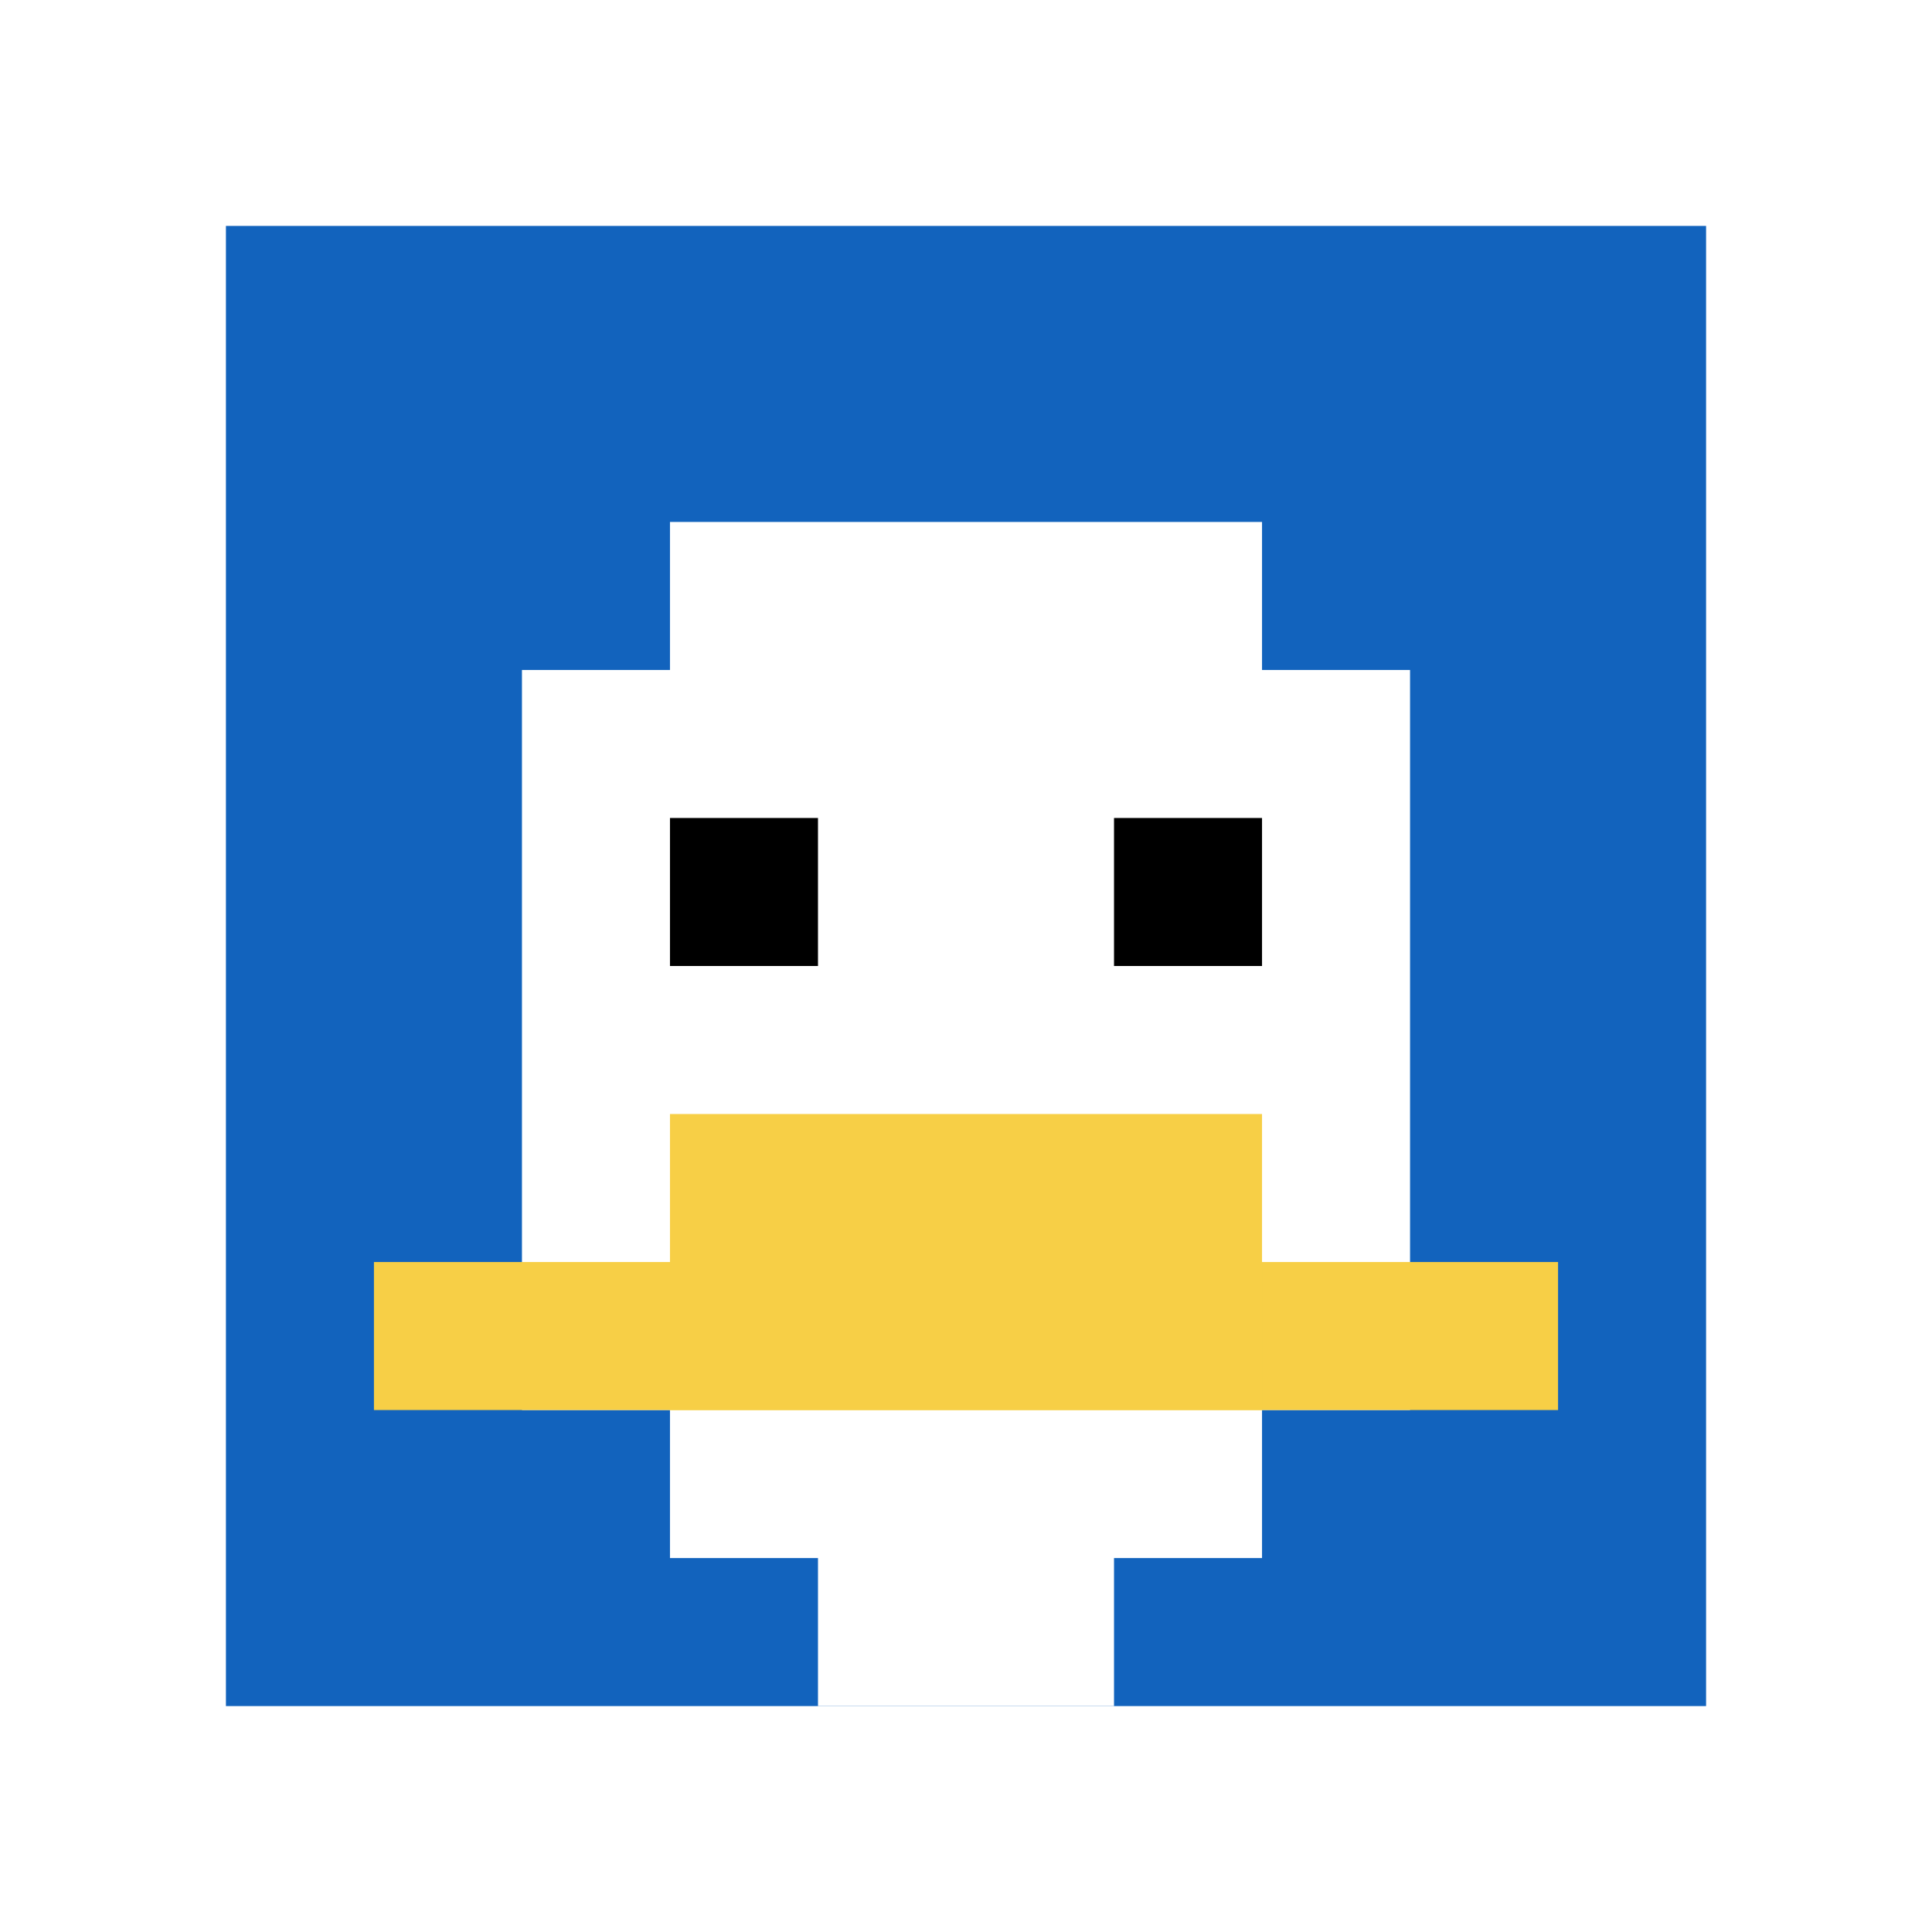
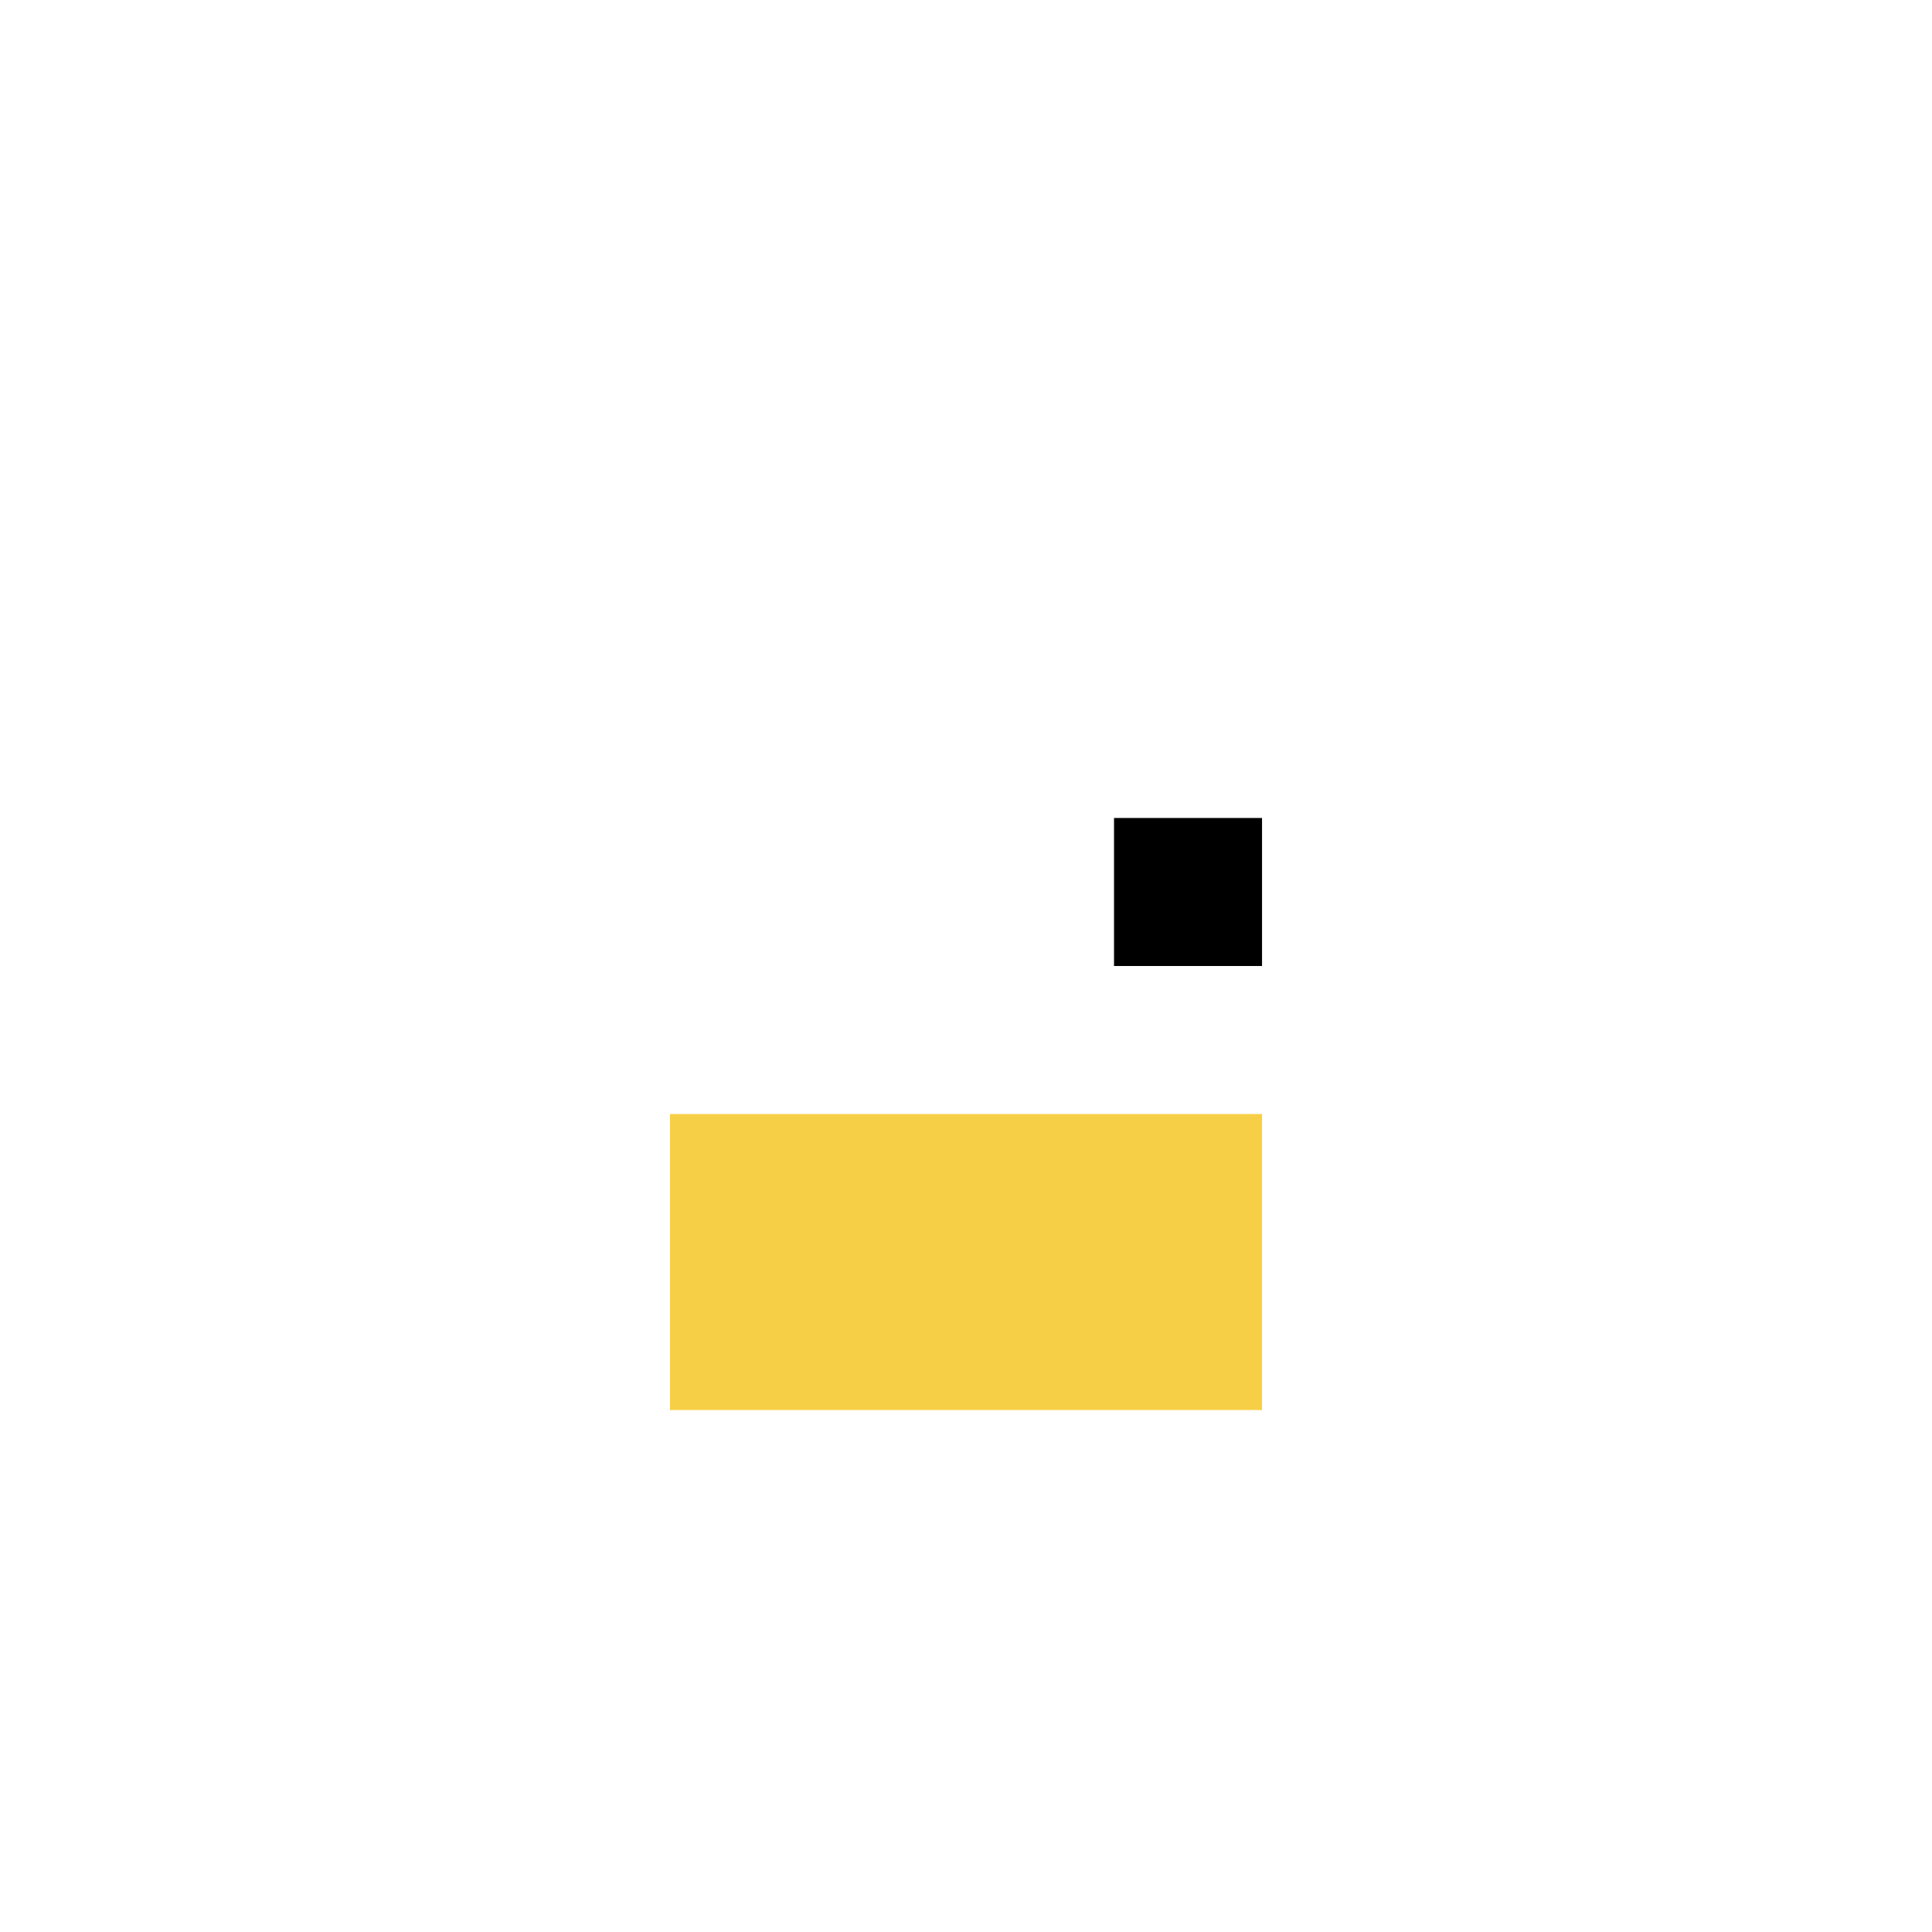
<svg xmlns="http://www.w3.org/2000/svg" version="1.1" width="915" height="915">
  <title>'goose-pfp-123874' by Dmitri Cherniak</title>
  <desc>seed=123874
backgroundColor=#ffffff
padding=15
innerPadding=107
timeout=600
dimension=1
border=false
Save=function(){return n.handleSave()}
frame=5

Rendered at Sun Sep 15 2024 21:12:03 GMT+0800 (中国标准时间)
Generated in &lt;1ms
</desc>
  <defs />
  <rect width="100%" height="100%" fill="#ffffff" />
  <g>
    <g id="0-0">
-       <rect x="107" y="107" height="701" width="701" fill="#1263BD" />
      <g>
        <rect id="107-107-3-2-4-7" x="317.3" y="247.2" width="280.4" height="490.7" fill="#ffffff" />
-         <rect id="107-107-2-3-6-5" x="247.2" y="317.3" width="420.6" height="350.5" fill="#ffffff" />
        <rect id="107-107-4-8-2-2" x="387.4" y="667.8" width="140.2" height="140.2" fill="#ffffff" />
-         <rect id="107-107-1-7-8-1" x="177.1" y="597.7" width="560.8" height="70.1" fill="#F7CF46" />
        <rect id="107-107-3-6-4-2" x="317.3" y="527.6" width="280.4" height="140.2" fill="#F7CF46" />
-         <rect id="107-107-3-4-1-1" x="317.3" y="387.4" width="70.1" height="70.1" fill="#000000" />
        <rect id="107-107-6-4-1-1" x="527.6" y="387.4" width="70.1" height="70.1" fill="#000000" />
      </g>
      <rect x="107" y="107" stroke="white" stroke-width="0" height="701" width="701" fill="none" />
    </g>
  </g>
</svg>